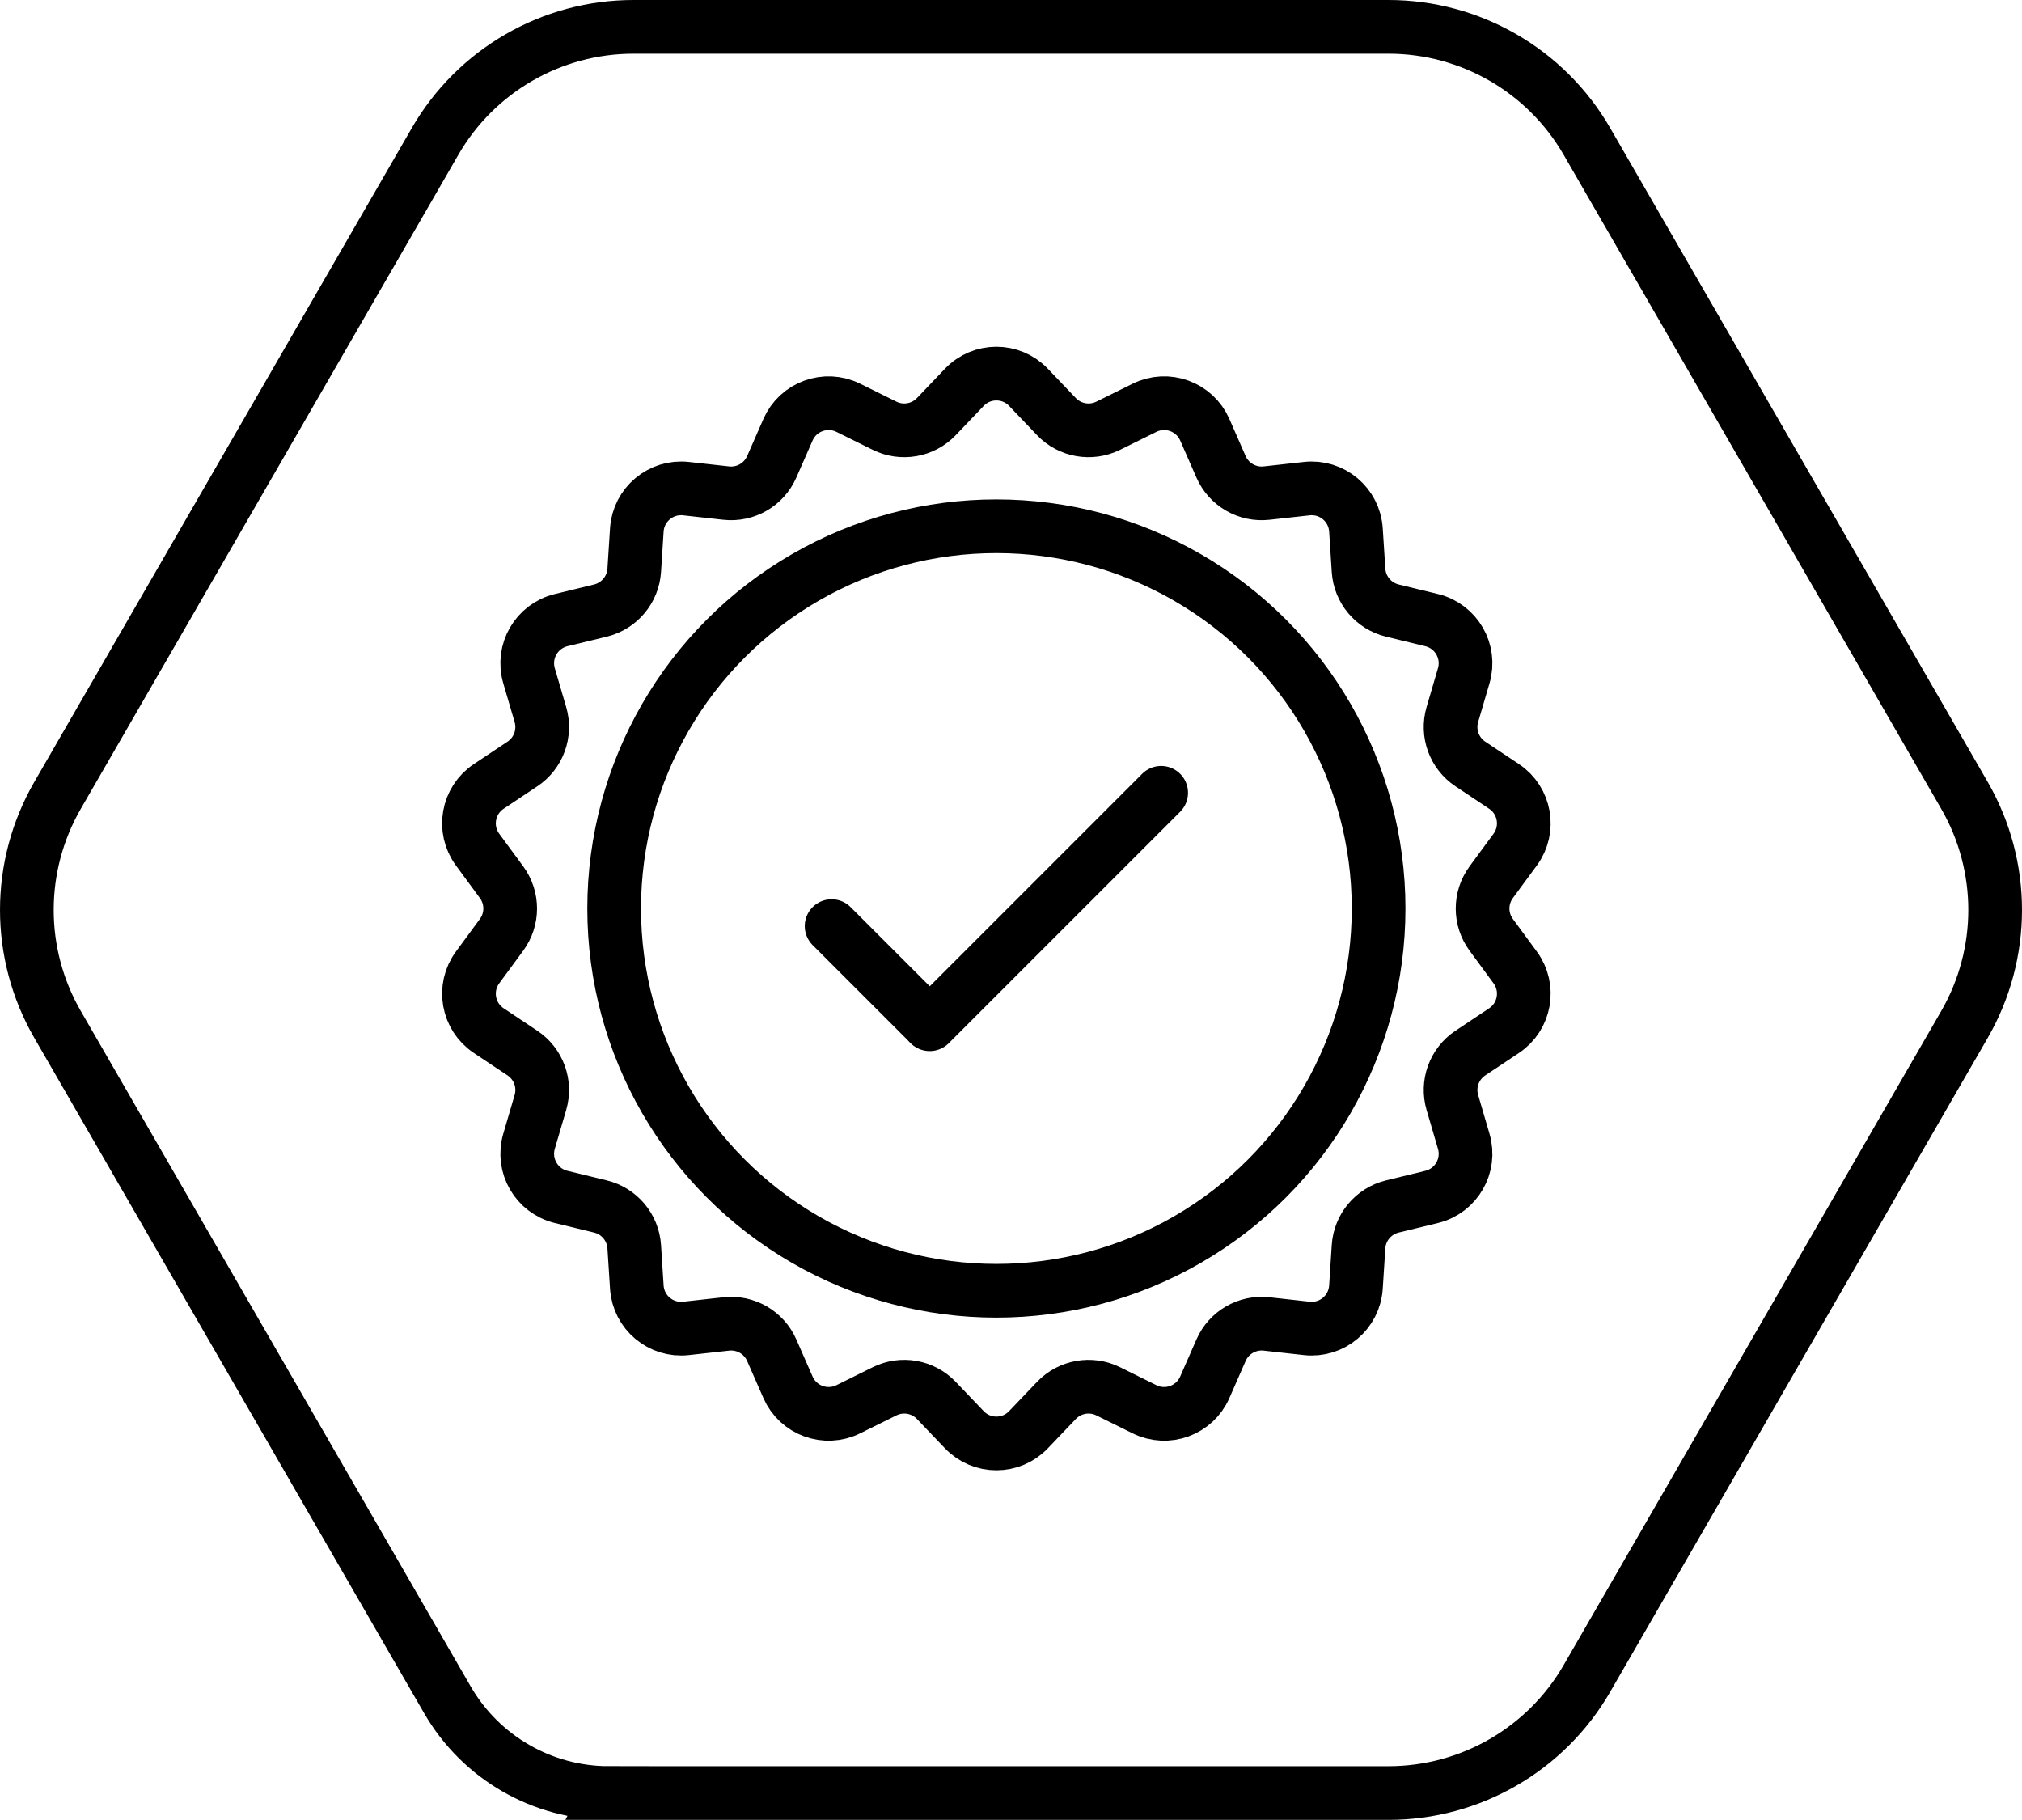
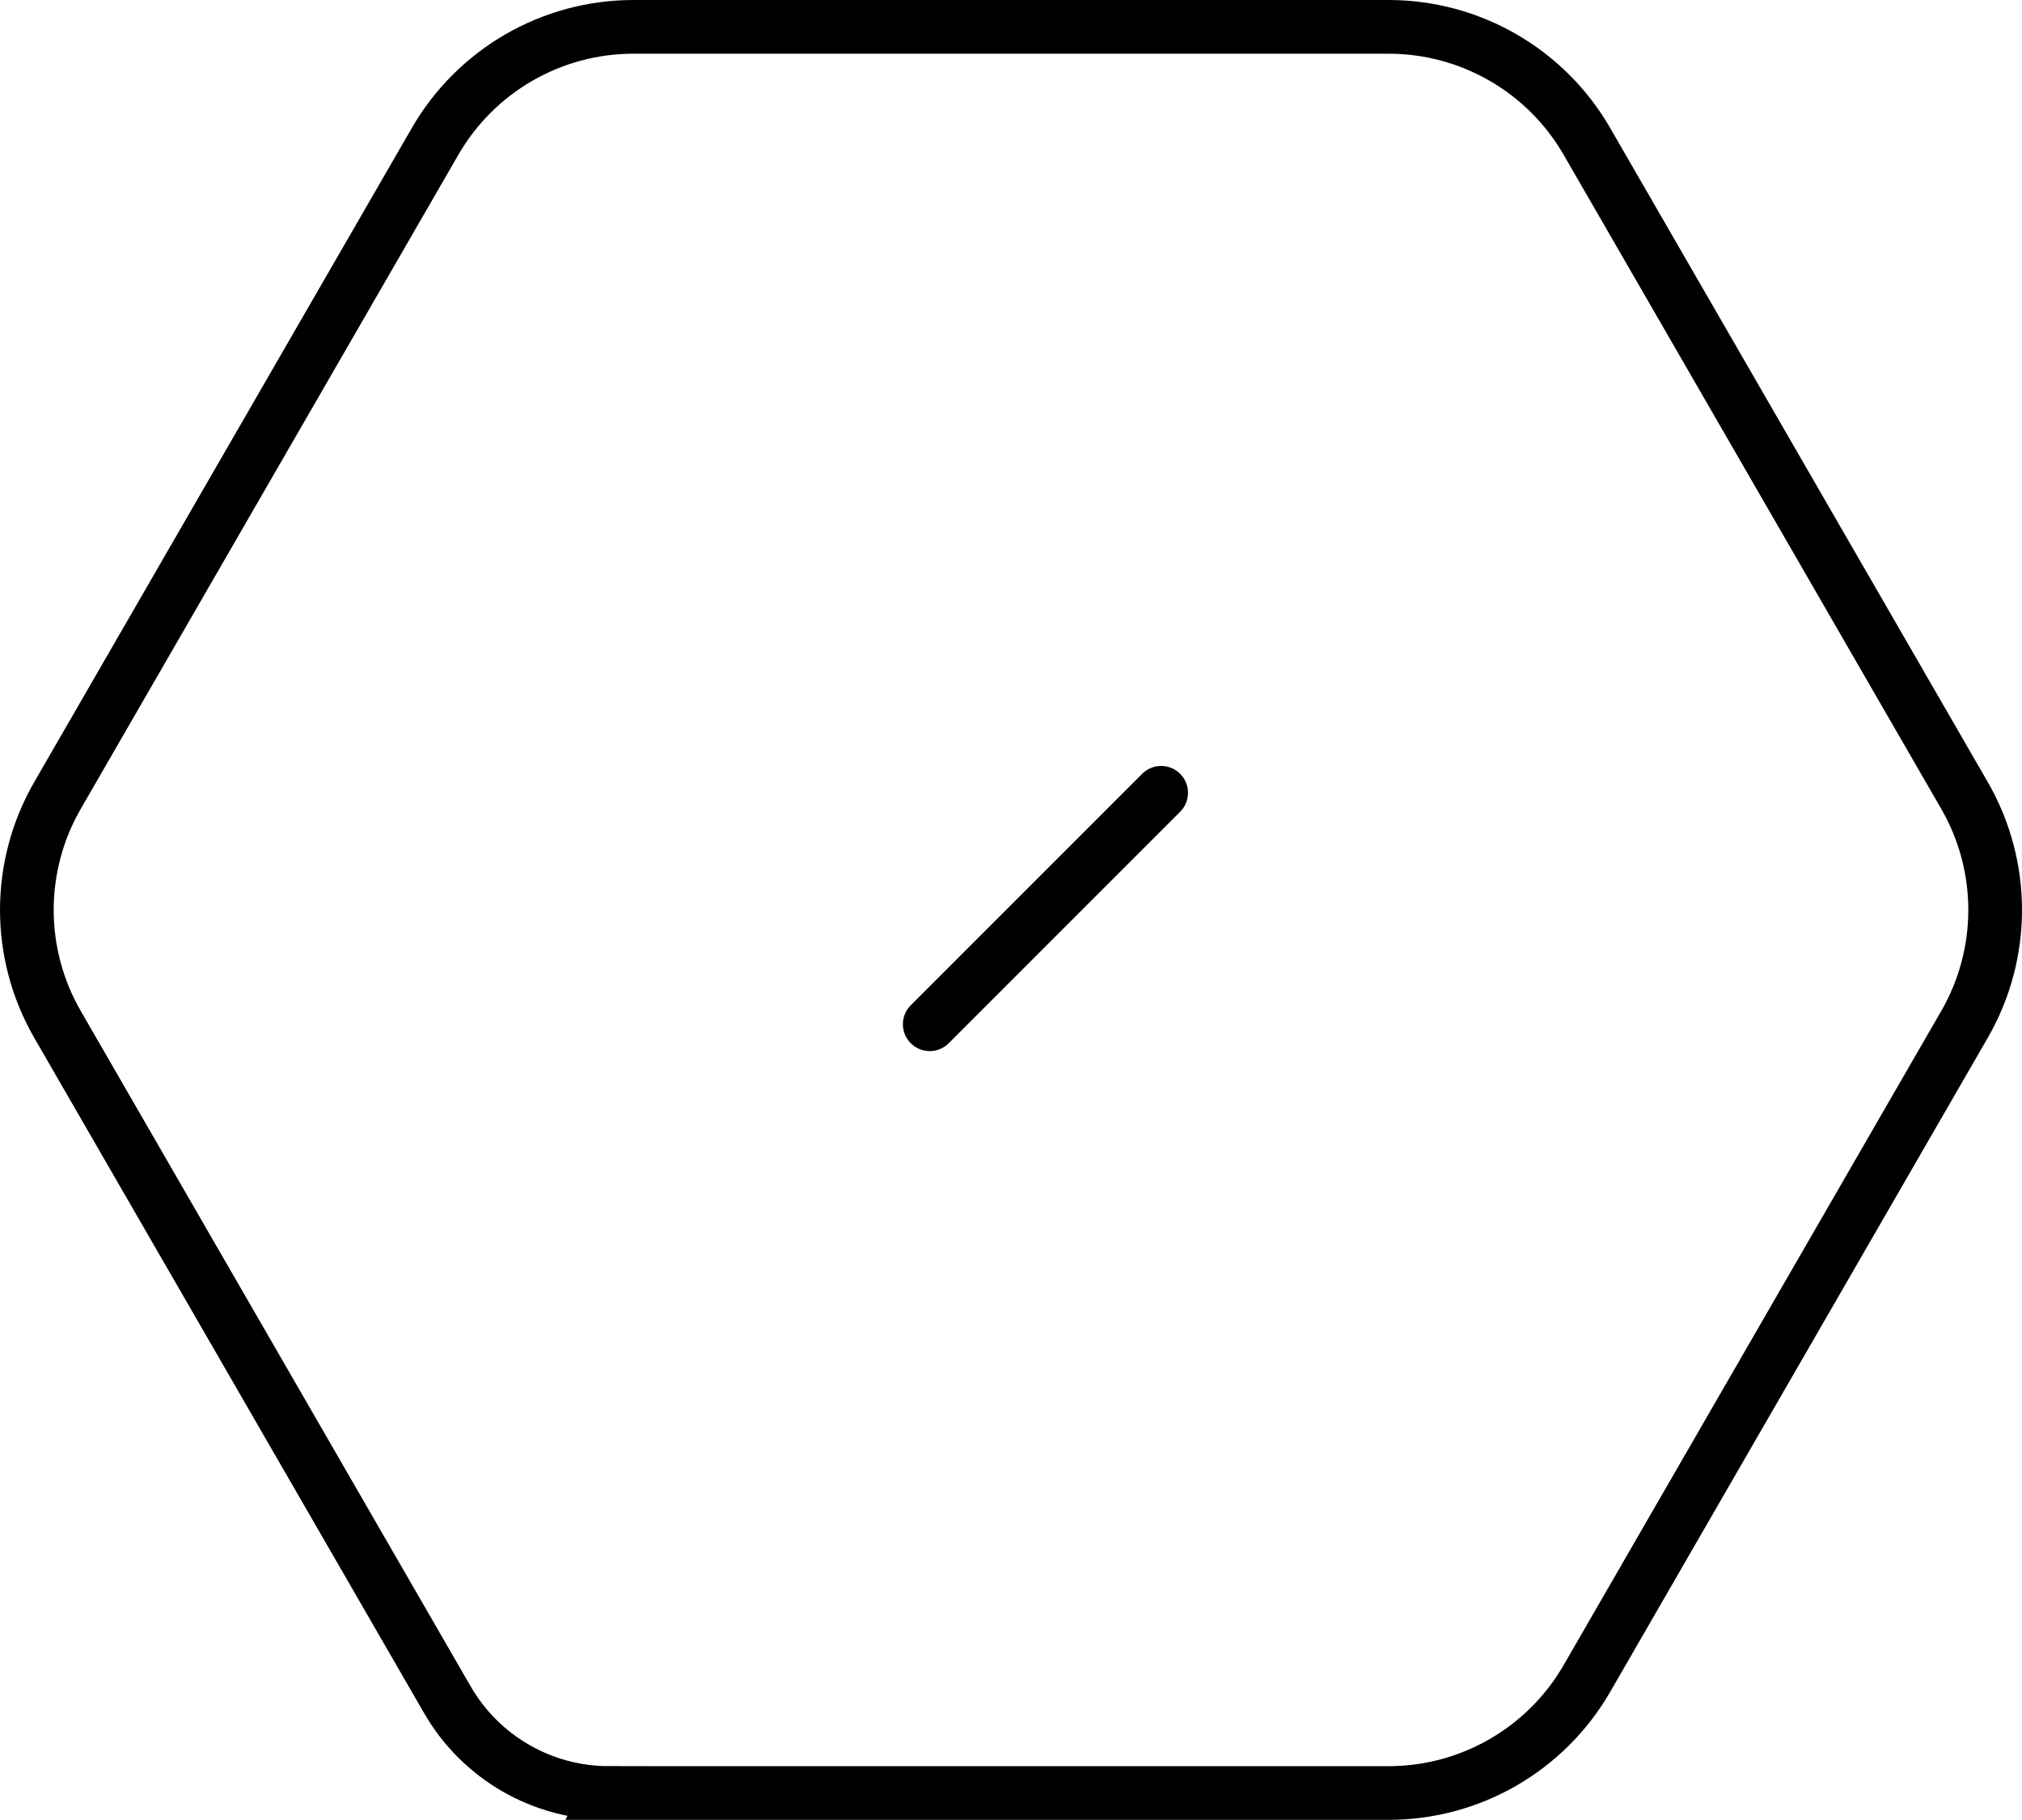
<svg xmlns="http://www.w3.org/2000/svg" id="b" viewBox="0 0 301.27 271.123">
  <g id="c">
    <path d="m90.718,267.123h116.174c12.191,0,23.456-6.504,29.551-17.061l56.256-97.439c6.095-10.557,6.095-23.565,0-34.122l-56.256-97.439c-6.095-10.557-17.36-17.061-29.551-17.061h-112.513c-12.191,0-23.456,6.504-29.551,17.061L8.572,118.5c-6.095,10.557-6.095,23.565,0,34.122l58.087,100.609c4.963,8.596,14.134,13.891,24.059,13.891Z" style="fill:none; stroke:#000; stroke-miterlimit:10; stroke-width:8px;" />
-     <line x1="123.907" y1="137.97" x2="138.431" y2="152.494" style="fill:none; stroke:#000; stroke-linecap:round; stroke-miterlimit:10; stroke-width:8px;" />
    <line x1="173.008" y1="118.11" x2="138.528" y2="152.591" style="fill:none; stroke:#000; stroke-linecap:round; stroke-miterlimit:10; stroke-width:8px;" />
-     <circle cx="148.458" cy="135.35" r="56.949" style="fill:none; stroke:#000; stroke-linecap:round; stroke-miterlimit:10; stroke-width:8px;" />
-     <path d="m153.239,57.704l4.165,4.362c1.997,2.091,5.121,2.642,7.713,1.36l5.405-2.674c3.38-1.672,7.471-.183,8.986,3.271l2.422,5.523c1.161,2.648,3.909,4.234,6.782,3.916l5.994-.664c3.748-.415,7.083,2.384,7.325,6.147l.387,6.018c.185,2.885,2.225,5.316,5.034,5.999l5.859,1.426c3.664.892,5.841,4.662,4.781,8.281l-1.695,5.787c-.813,2.775.272,5.756,2.679,7.359l5.019,3.344c3.138,2.091,3.894,6.379,1.661,9.417l-3.572,4.859c-1.713,2.33-1.713,5.502,0,7.832l3.572,4.859c2.234,3.038,1.478,7.326-1.661,9.417l-5.019,3.344c-2.406,1.603-3.491,4.584-2.679,7.359l1.695,5.787c1.06,3.619-1.117,7.39-4.781,8.281l-5.859,1.426c-2.809.684-4.849,3.114-5.034,5.999l-.387,6.018c-.242,3.763-3.577,6.562-7.325,6.147l-5.994-.664c-2.874-.319-5.621,1.268-6.782,3.916l-2.422,5.523c-1.514,3.454-5.606,4.943-8.986,3.271l-5.405-2.674c-2.592-1.282-5.716-.731-7.713,1.36l-4.165,4.362c-2.604,2.727-6.958,2.727-9.562,0l-4.165-4.362c-1.997-2.091-5.121-2.642-7.713-1.36l-5.405,2.674c-3.38,1.672-7.471.183-8.986-3.271l-2.422-5.523c-1.161-2.648-3.909-4.234-6.782-3.916l-5.994.664c-3.748.415-7.083-2.384-7.325-6.147l-.387-6.018c-.185-2.885-2.225-5.316-5.034-5.999l-5.859-1.426c-3.664-.892-5.841-4.662-4.781-8.281l1.695-5.787c.813-2.775-.272-5.756-2.679-7.359l-5.019-3.344c-3.138-2.091-3.894-6.379-1.661-9.417l3.572-4.859c1.713-2.33,1.713-5.502,0-7.832l-3.572-4.859c-2.234-3.038-1.478-7.326,1.661-9.417l5.019-3.344c2.406-1.603,3.491-4.584,2.679-7.359l-1.695-5.787c-1.06-3.619,1.117-7.39,4.781-8.281l5.859-1.426c2.809-.684,4.849-3.114,5.034-5.999l.387-6.018c.242-3.763,3.577-6.562,7.325-6.147l5.994.664c2.874.319,5.621-1.268,6.782-3.916l2.422-5.523c1.514-3.454,5.606-4.943,8.986-3.271l5.405,2.674c2.592,1.282,5.716.731,7.713-1.36l4.165-4.362c2.604-2.727,6.958-2.727,9.562,0Z" style="fill:none; stroke:#000; stroke-linecap:round; stroke-linejoin:round; stroke-width:8px;" />
  </g>
</svg>